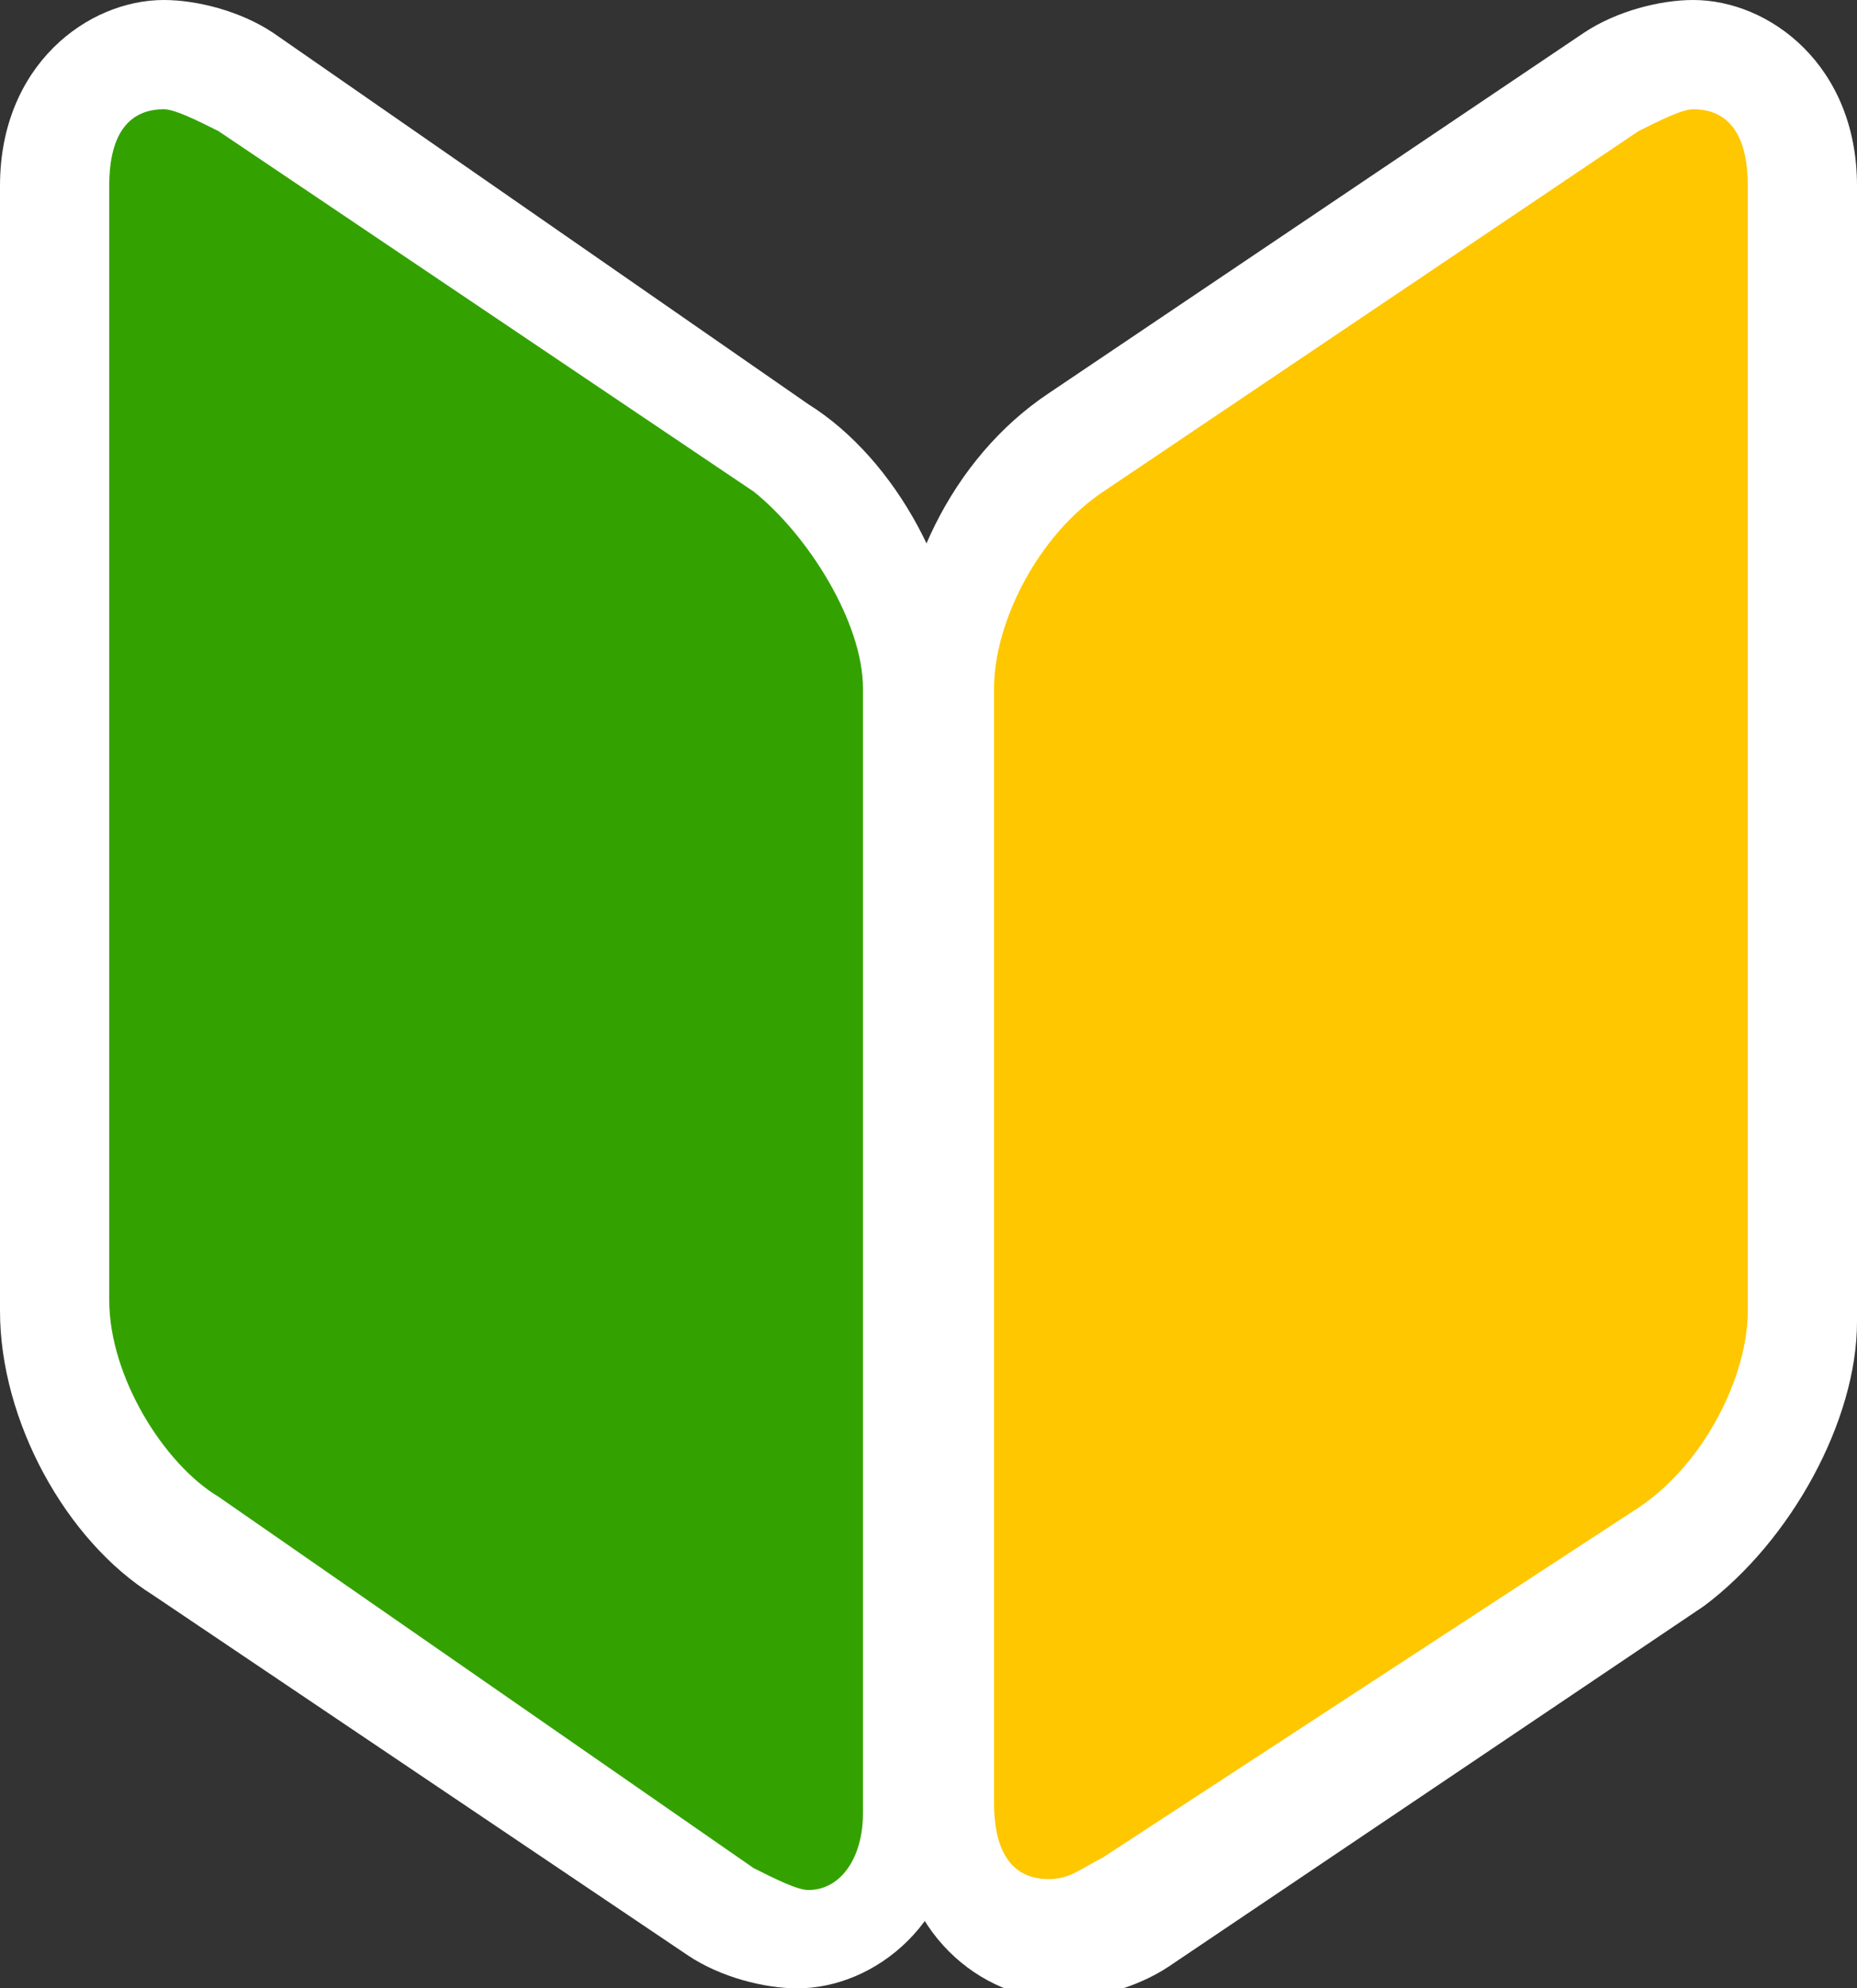
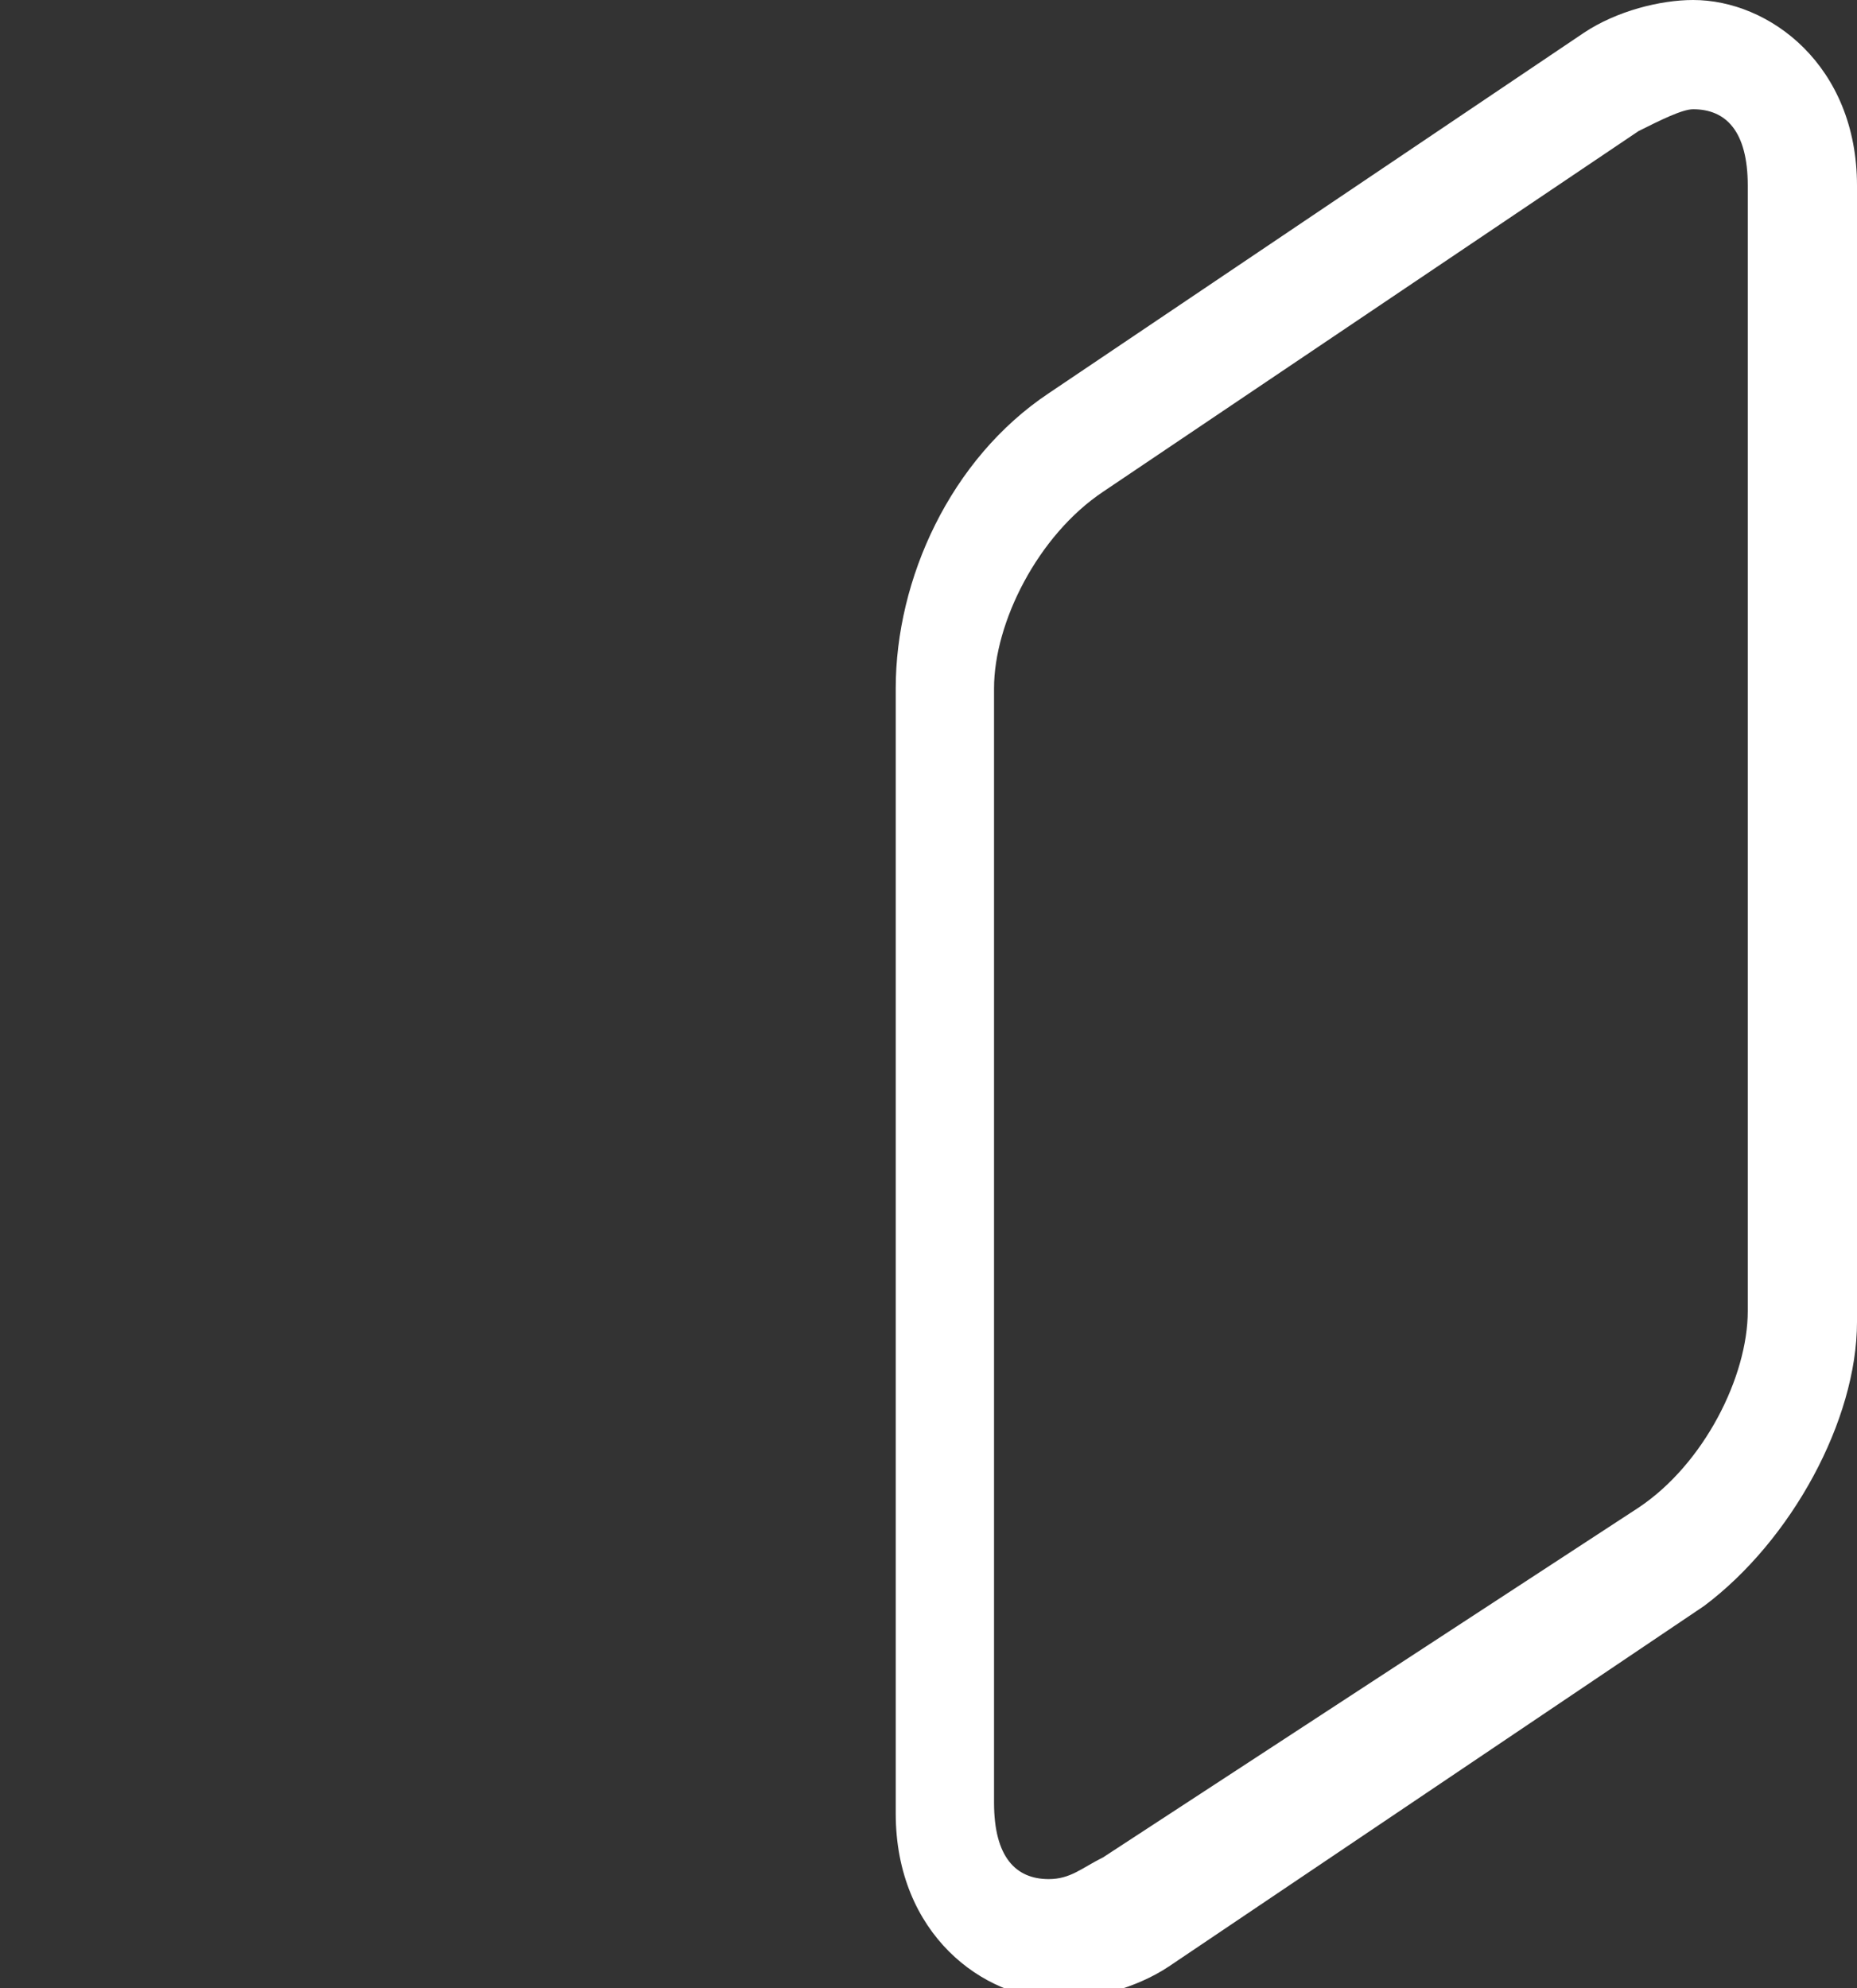
<svg xmlns="http://www.w3.org/2000/svg" version="1.1" id="レイヤー_1" x="0px" y="0px" viewBox="0 0 17 18.2" style="enable-background:new 0 0 17 18.2;" xml:space="preserve">
  <rect x="0" y="0" width="17" height="18.2" fill="#333333" stroke="none" />
  <style type="text/css">
	.st0{fill:#33A200;}
	.st1{fill:#FFFFFF;}
	.st2{fill:#FFC700;}
</style>
  <g>
    <g>
-       <path class="st0" d="M7.3,17.7c-0.2,0-0.5-0.1-0.7-0.3l-4.9-3.3c-0.7-0.4-1.2-1.4-1.2-2.2V1.7c0-0.8,0.5-1.2,1-1.2    c0.2,0,0.5,0.1,0.7,0.3l4.9,3.3c0.7,0.5,1.2,1.4,1.2,2.2v10.3C8.3,17.3,7.8,17.7,7.3,17.7z" />
-       <path class="st1" d="M1.5,1C1.6,1,1.8,1.1,2,1.2l4.9,3.3c0.5,0.4,1,1.2,1,1.8v10.3c0,0.4-0.2,0.7-0.5,0.7c-0.1,0-0.3-0.1-0.5-0.2    L2,13.7c-0.5-0.3-1-1.1-1-1.8V1.7C1,1.2,1.2,1,1.5,1 M1.5,0L1.5,0C0.8,0,0,0.6,0,1.7v10.3c0,1,0.6,2.1,1.4,2.6l4.9,3.3    c0.3,0.2,0.7,0.3,1,0.3c0.7,0,1.5-0.6,1.5-1.7V6.3c0-1-0.6-2.1-1.4-2.6L2.5,0.3C2.2,0.1,1.8,0,1.5,0L1.5,0z" />
-     </g>
+       </g>
    <g>
-       <path class="st2" d="M9.7,17.7c-0.5,0-1-0.4-1-1.2V6.3c0-0.8,0.5-1.7,1.2-2.2l4.9-3.3c0.2-0.2,0.5-0.3,0.7-0.3c0.5,0,1,0.4,1,1.2    v10.3c0,0.8-0.5,1.7-1.2,2.2l-4.9,3.3C10.2,17.6,9.9,17.7,9.7,17.7L9.7,17.7z" />
      <path class="st1" d="M15.5,1C15.8,1,16,1.2,16,1.7v10.3c0,0.6-0.4,1.4-1,1.8L10.1,17c-0.2,0.1-0.3,0.2-0.5,0.2    c-0.3,0-0.5-0.2-0.5-0.7V6.3c0-0.6,0.4-1.4,1-1.8L15,1.2C15.2,1.1,15.4,1,15.5,1 M15.5,0c-0.3,0-0.7,0.1-1,0.3L9.6,3.6    C8.7,4.2,8.2,5.3,8.2,6.3v10.3c0,1.1,0.8,1.7,1.5,1.7c0.3,0,0.7-0.1,1-0.3l4.9-3.3c0.8-0.6,1.4-1.7,1.4-2.6V1.7    C17,0.6,16.2,0,15.5,0L15.5,0z" />
    </g>
  </g>
</svg>